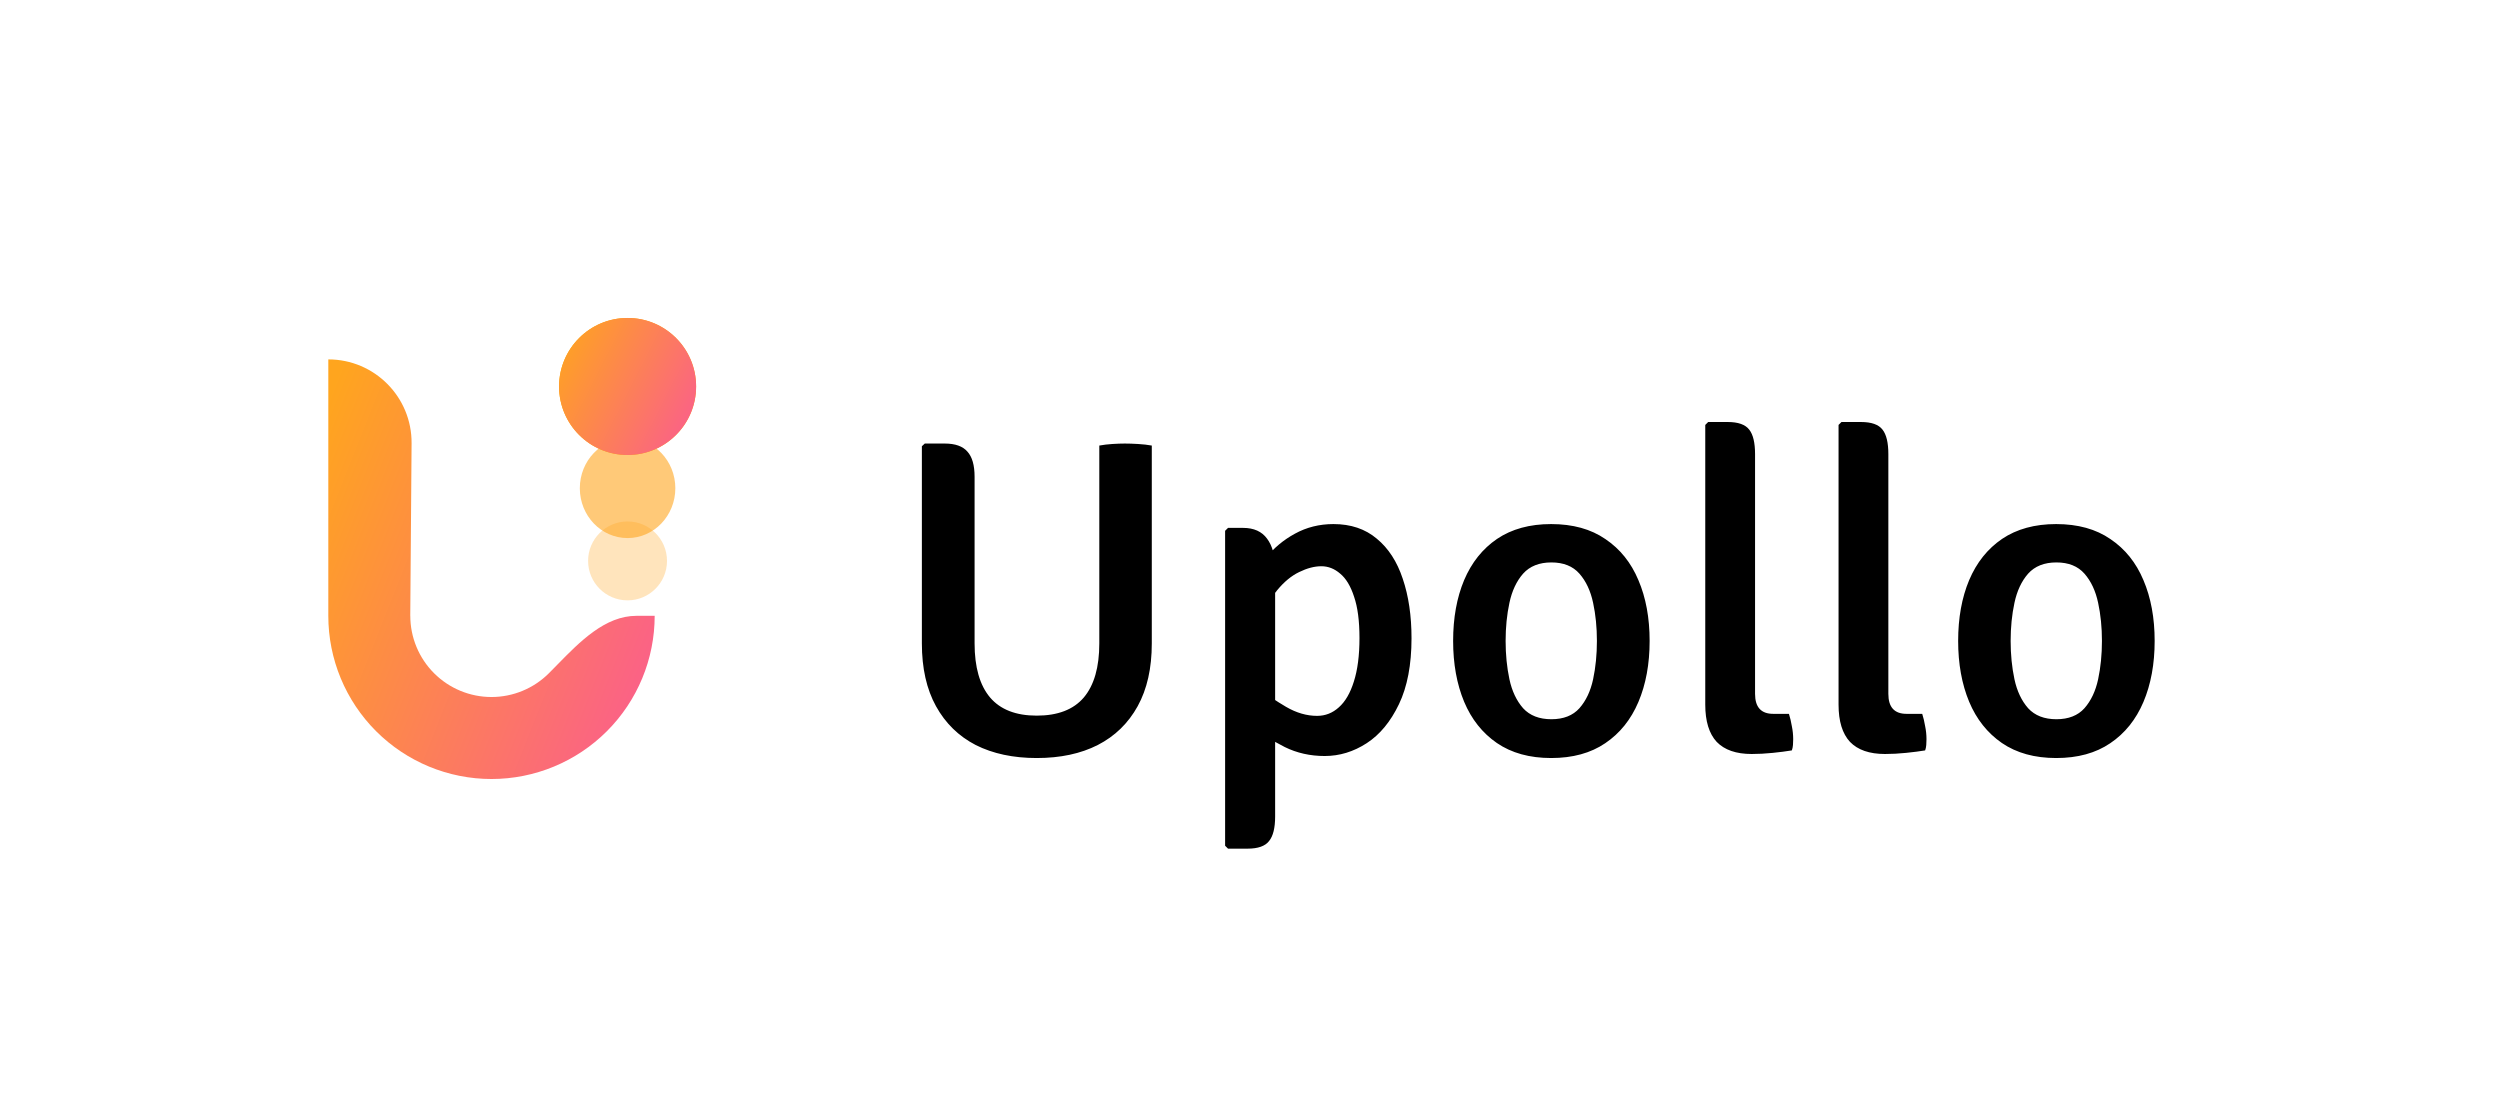
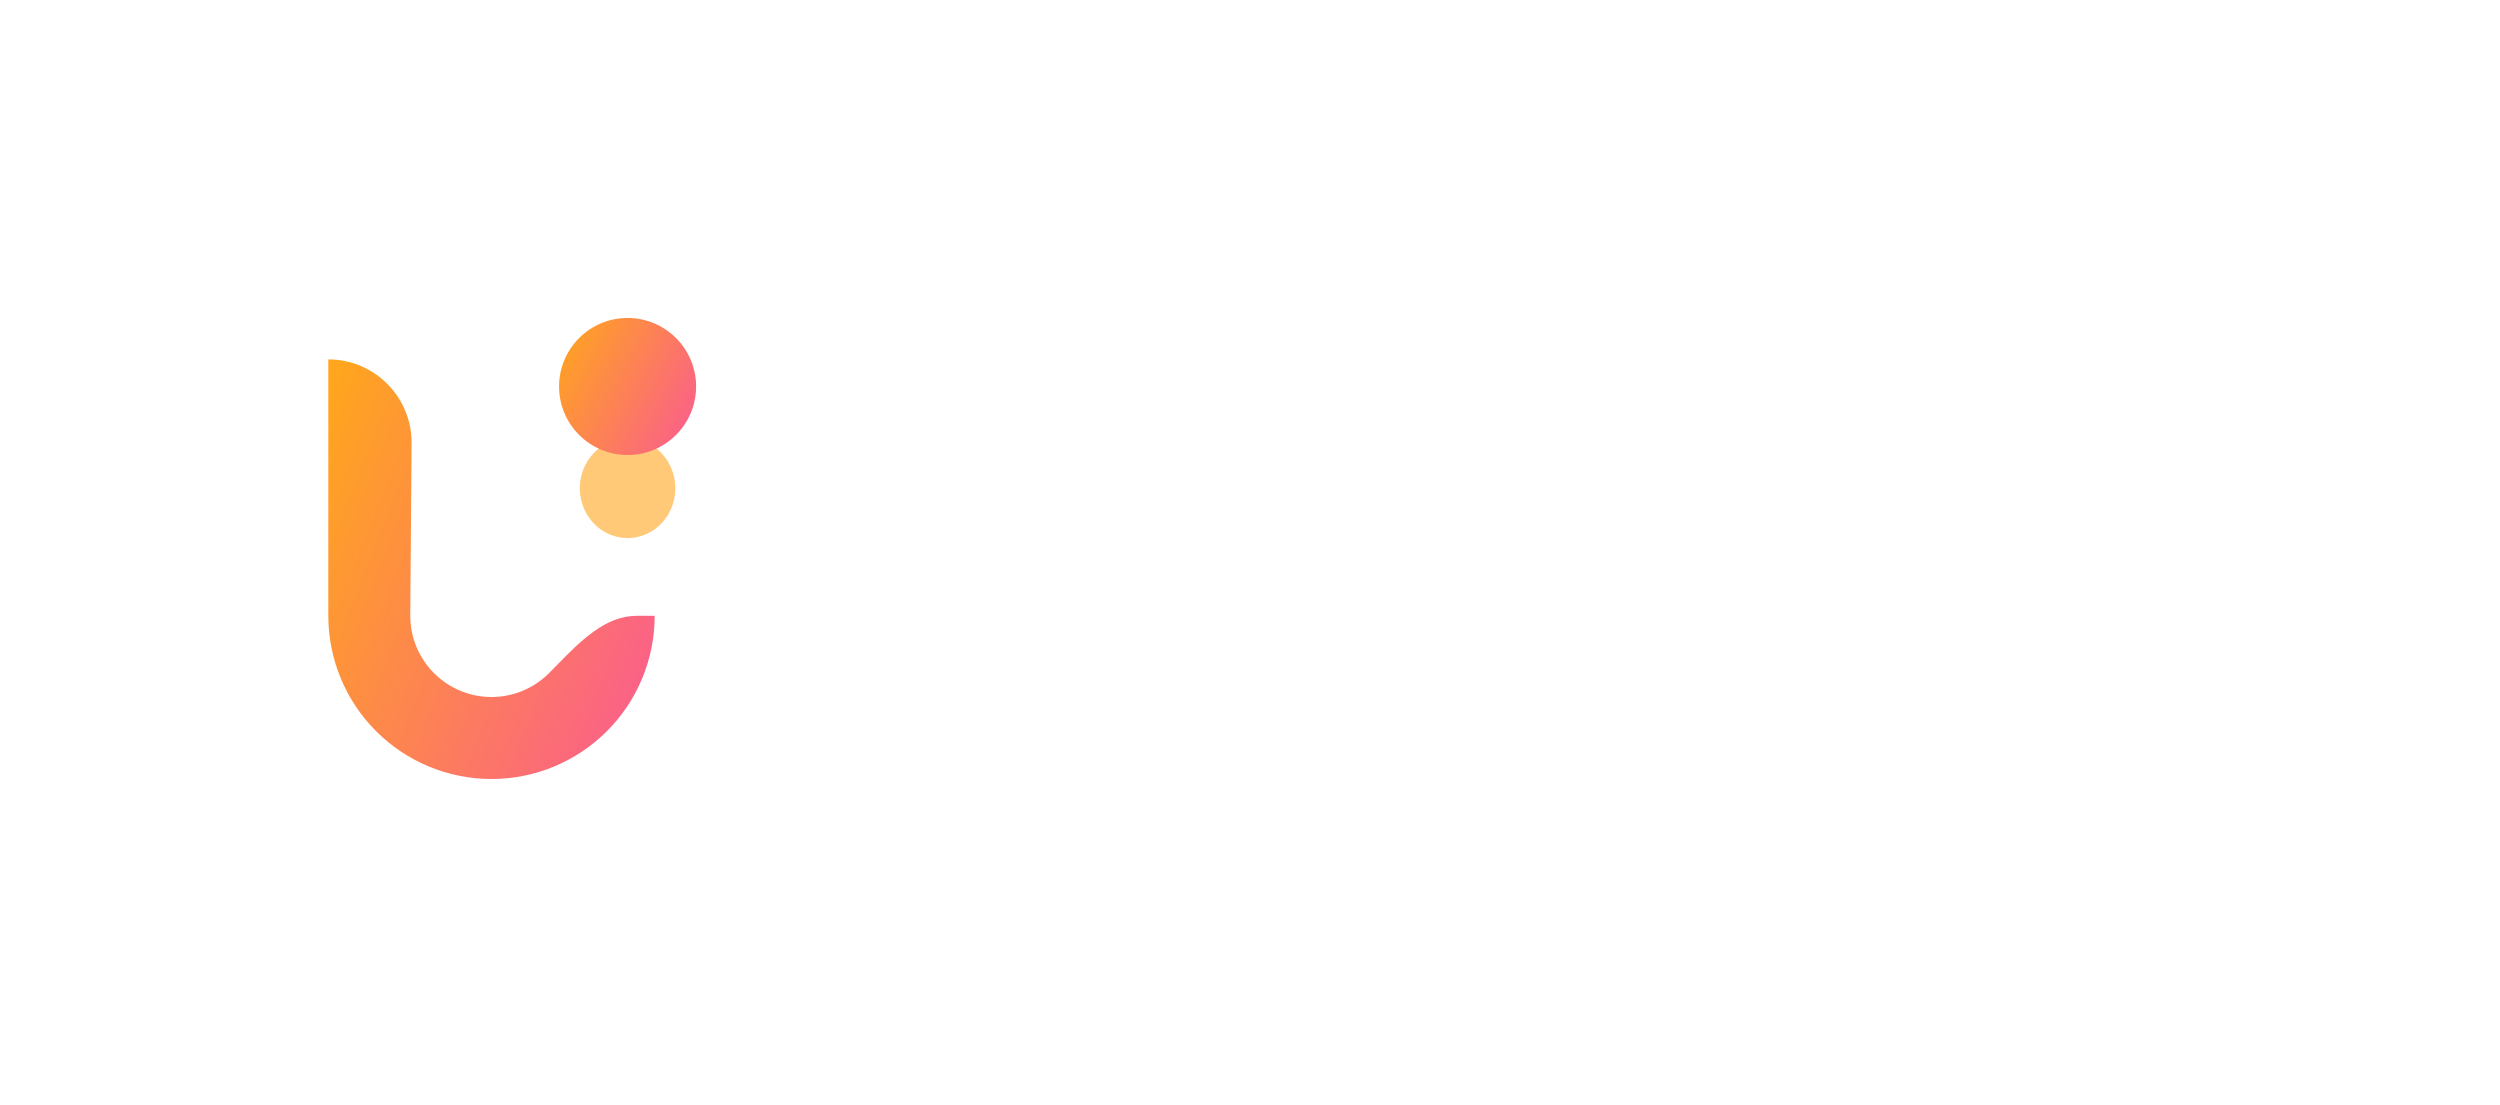
<svg xmlns="http://www.w3.org/2000/svg" width="629" height="278" viewBox="0 0 629 278" fill="none">
  <path fill-rule="evenodd" clip-rule="evenodd" d="M103.555 111.538C103.644 99.903 94.237 90.424 82.602 90.424V154.941C82.602 154.942 82.602 154.942 82.602 154.943C82.602 165.831 86.928 176.274 94.627 183.973C102.327 191.673 112.77 195.998 123.659 195.998C134.548 195.998 144.991 191.673 152.691 183.973C160.391 176.273 164.717 165.83 164.717 154.941H160.131C152.249 154.941 145.918 161.413 140.205 167.253C139.496 167.979 138.796 168.694 138.104 169.386C134.273 173.217 129.077 175.369 123.659 175.369C118.241 175.369 113.045 173.217 109.214 169.386C105.383 165.555 103.231 160.359 103.231 154.941H103.222L103.555 111.538Z" fill="url(#paint0_linear_198_1067)" />
-   <ellipse cx="157.891" cy="141.123" rx="9.926" ry="9.926" fill="#FFA51E" fill-opacity="0.3" />
  <ellipse cx="157.899" cy="122.841" rx="12.016" ry="12.538" fill="#FFA51E" fill-opacity="0.6" />
-   <ellipse cx="157.9" cy="97.24" rx="17.24" ry="17.24" fill="#FFA902" />
  <ellipse cx="157.9" cy="97.24" rx="17.24" ry="17.24" fill="url(#paint1_linear_198_1067)" />
-   <path d="M289.791 161.881C289.791 168.127 288.606 173.395 286.236 177.684C283.865 181.973 280.517 185.228 276.19 187.448C271.901 189.63 266.784 190.721 260.839 190.721C254.932 190.721 249.815 189.63 245.488 187.448C241.199 185.228 237.869 181.973 235.498 177.684C233.128 173.395 231.943 168.127 231.943 161.881V112.273L232.676 111.595H237.699C240.333 111.595 242.233 112.273 243.4 113.627C244.604 114.944 245.206 117.051 245.206 119.948V161.881C245.206 167.864 246.504 172.398 249.1 175.483C251.696 178.531 255.609 180.054 260.839 180.054C266.144 180.054 270.095 178.531 272.691 175.483C275.287 172.398 276.585 167.864 276.585 161.881V112.103C277.601 111.915 278.692 111.783 279.858 111.708C281.025 111.633 282.078 111.595 283.019 111.595C283.96 111.595 285.069 111.633 286.349 111.708C287.628 111.783 288.776 111.915 289.791 112.103V161.881ZM312.753 132.816C315.462 132.816 317.475 133.719 318.792 135.525C320.146 137.331 320.823 139.852 320.823 143.088V205.451C320.823 208.311 320.315 210.361 319.3 211.603C318.321 212.882 316.515 213.522 313.882 213.522H308.971L308.238 212.788V133.55L308.971 132.816H312.753ZM355.138 160.583C355.138 167.243 354.084 172.774 351.977 177.176C349.87 181.578 347.161 184.852 343.85 186.996C340.539 189.141 337.021 190.213 333.296 190.213C329.646 190.213 326.298 189.461 323.25 187.956C320.24 186.413 317.456 184.72 314.897 182.876L316.478 173.056C318.66 174.749 321.03 176.348 323.589 177.853C326.185 179.358 328.781 180.111 331.377 180.111C333.447 180.111 335.271 179.396 336.852 177.966C338.47 176.536 339.73 174.373 340.633 171.476C341.574 168.541 342.044 164.891 342.044 160.527C342.044 156.238 341.592 152.776 340.689 150.142C339.824 147.471 338.658 145.533 337.19 144.329C335.761 143.088 334.18 142.467 332.45 142.467C330.719 142.467 328.856 142.956 326.862 143.934C324.906 144.875 323.062 146.399 321.331 148.506C319.601 150.613 318.246 153.435 317.268 156.971L314.615 148.054C315.255 145.42 316.553 142.862 318.509 140.379C320.466 137.895 322.893 135.864 325.79 134.283C328.725 132.665 331.96 131.857 335.497 131.857C339.862 131.857 343.493 133.079 346.39 135.525C349.324 137.933 351.507 141.3 352.936 145.627C354.404 149.954 355.138 154.94 355.138 160.583ZM415.046 161.261C415.046 167.055 414.106 172.172 412.224 176.612C410.343 181.051 407.559 184.513 403.872 186.996C400.222 189.479 395.688 190.721 390.27 190.721C384.852 190.721 380.299 189.461 376.612 186.94C372.962 184.419 370.216 180.957 368.372 176.555C366.529 172.115 365.607 167.017 365.607 161.261C365.607 155.466 366.529 150.368 368.372 145.966C370.253 141.526 373.019 138.065 376.669 135.581C380.356 133.098 384.89 131.857 390.27 131.857C395.726 131.857 400.278 133.117 403.928 135.638C407.615 138.121 410.381 141.564 412.224 145.966C414.106 150.368 415.046 155.466 415.046 161.261ZM378.813 161.261C378.813 164.684 379.133 167.901 379.773 170.911C380.412 173.884 381.56 176.311 383.215 178.192C384.908 180.036 387.279 180.957 390.326 180.957C393.374 180.957 395.726 180.036 397.381 178.192C399.037 176.311 400.184 173.884 400.824 170.911C401.464 167.901 401.783 164.684 401.783 161.261C401.783 157.837 401.464 154.639 400.824 151.666C400.184 148.656 399.037 146.211 397.381 144.329C395.726 142.448 393.374 141.507 390.326 141.507C387.279 141.507 384.908 142.448 383.215 144.329C381.56 146.211 380.412 148.656 379.773 151.666C379.133 154.639 378.813 157.837 378.813 161.261ZM450.095 179.603C450.396 180.543 450.641 181.578 450.829 182.707C451.054 183.798 451.167 184.889 451.167 185.98C451.167 186.469 451.148 186.959 451.111 187.448C451.073 187.937 450.979 188.388 450.829 188.802C449.474 189.028 447.875 189.235 446.031 189.423C444.188 189.611 442.419 189.705 440.726 189.705C436.813 189.705 433.879 188.689 431.922 186.658C430.003 184.588 429.044 181.465 429.044 177.289V106.911L429.777 106.177H434.687C437.321 106.177 439.127 106.817 440.105 108.096C441.084 109.338 441.573 111.388 441.573 114.248V174.58C441.573 177.929 443.097 179.603 446.144 179.603H450.095ZM483.631 179.603C483.932 180.543 484.177 181.578 484.365 182.707C484.591 183.798 484.704 184.889 484.704 185.98C484.704 186.469 484.685 186.959 484.647 187.448C484.61 187.937 484.516 188.388 484.365 188.802C483.011 189.028 481.411 189.235 479.568 189.423C477.724 189.611 475.956 189.705 474.263 189.705C470.35 189.705 467.415 188.689 465.458 186.658C463.539 184.588 462.58 181.465 462.58 177.289V106.911L463.314 106.177H468.224C470.858 106.177 472.664 106.817 473.642 108.096C474.62 109.338 475.109 111.388 475.109 114.248V174.58C475.109 177.929 476.633 179.603 479.681 179.603H483.631ZM542.111 161.261C542.111 167.055 541.17 172.172 539.289 176.612C537.407 181.051 534.623 184.513 530.936 186.996C527.286 189.479 522.752 190.721 517.334 190.721C511.916 190.721 507.364 189.461 503.676 186.94C500.027 184.419 497.28 180.957 495.437 176.555C493.593 172.115 492.671 167.017 492.671 161.261C492.671 155.466 493.593 150.368 495.437 145.966C497.318 141.526 500.083 138.065 503.733 135.581C507.42 133.098 511.954 131.857 517.334 131.857C522.79 131.857 527.343 133.117 530.992 135.638C534.68 138.121 537.445 141.564 539.289 145.966C541.17 150.368 542.111 155.466 542.111 161.261ZM505.877 161.261C505.877 164.684 506.197 167.901 506.837 170.911C507.477 173.884 508.624 176.311 510.28 178.192C511.973 180.036 514.343 180.957 517.391 180.957C520.438 180.957 522.79 180.036 524.446 178.192C526.101 176.311 527.249 173.884 527.888 170.911C528.528 167.901 528.848 164.684 528.848 161.261C528.848 157.837 528.528 154.639 527.888 151.666C527.249 148.656 526.101 146.211 524.446 144.329C522.79 142.448 520.438 141.507 517.391 141.507C514.343 141.507 511.973 142.448 510.28 144.329C508.624 146.211 507.477 148.656 506.837 151.666C506.197 154.639 505.877 157.837 505.877 161.261Z" fill="black" />
  <defs>
    <linearGradient id="paint0_linear_198_1067" x1="82.602" y1="90.424" x2="189.74" y2="132.94" gradientUnits="userSpaceOnUse">
      <stop offset="0.031" stop-color="#FFA51E" />
      <stop offset="1" stop-color="#FA5A92" />
    </linearGradient>
    <linearGradient id="paint1_linear_198_1067" x1="140.66" y1="80" x2="181.977" y2="101.08" gradientUnits="userSpaceOnUse">
      <stop offset="0.031" stop-color="#FFA51E" />
      <stop offset="1" stop-color="#FA5A92" />
    </linearGradient>
  </defs>
</svg>